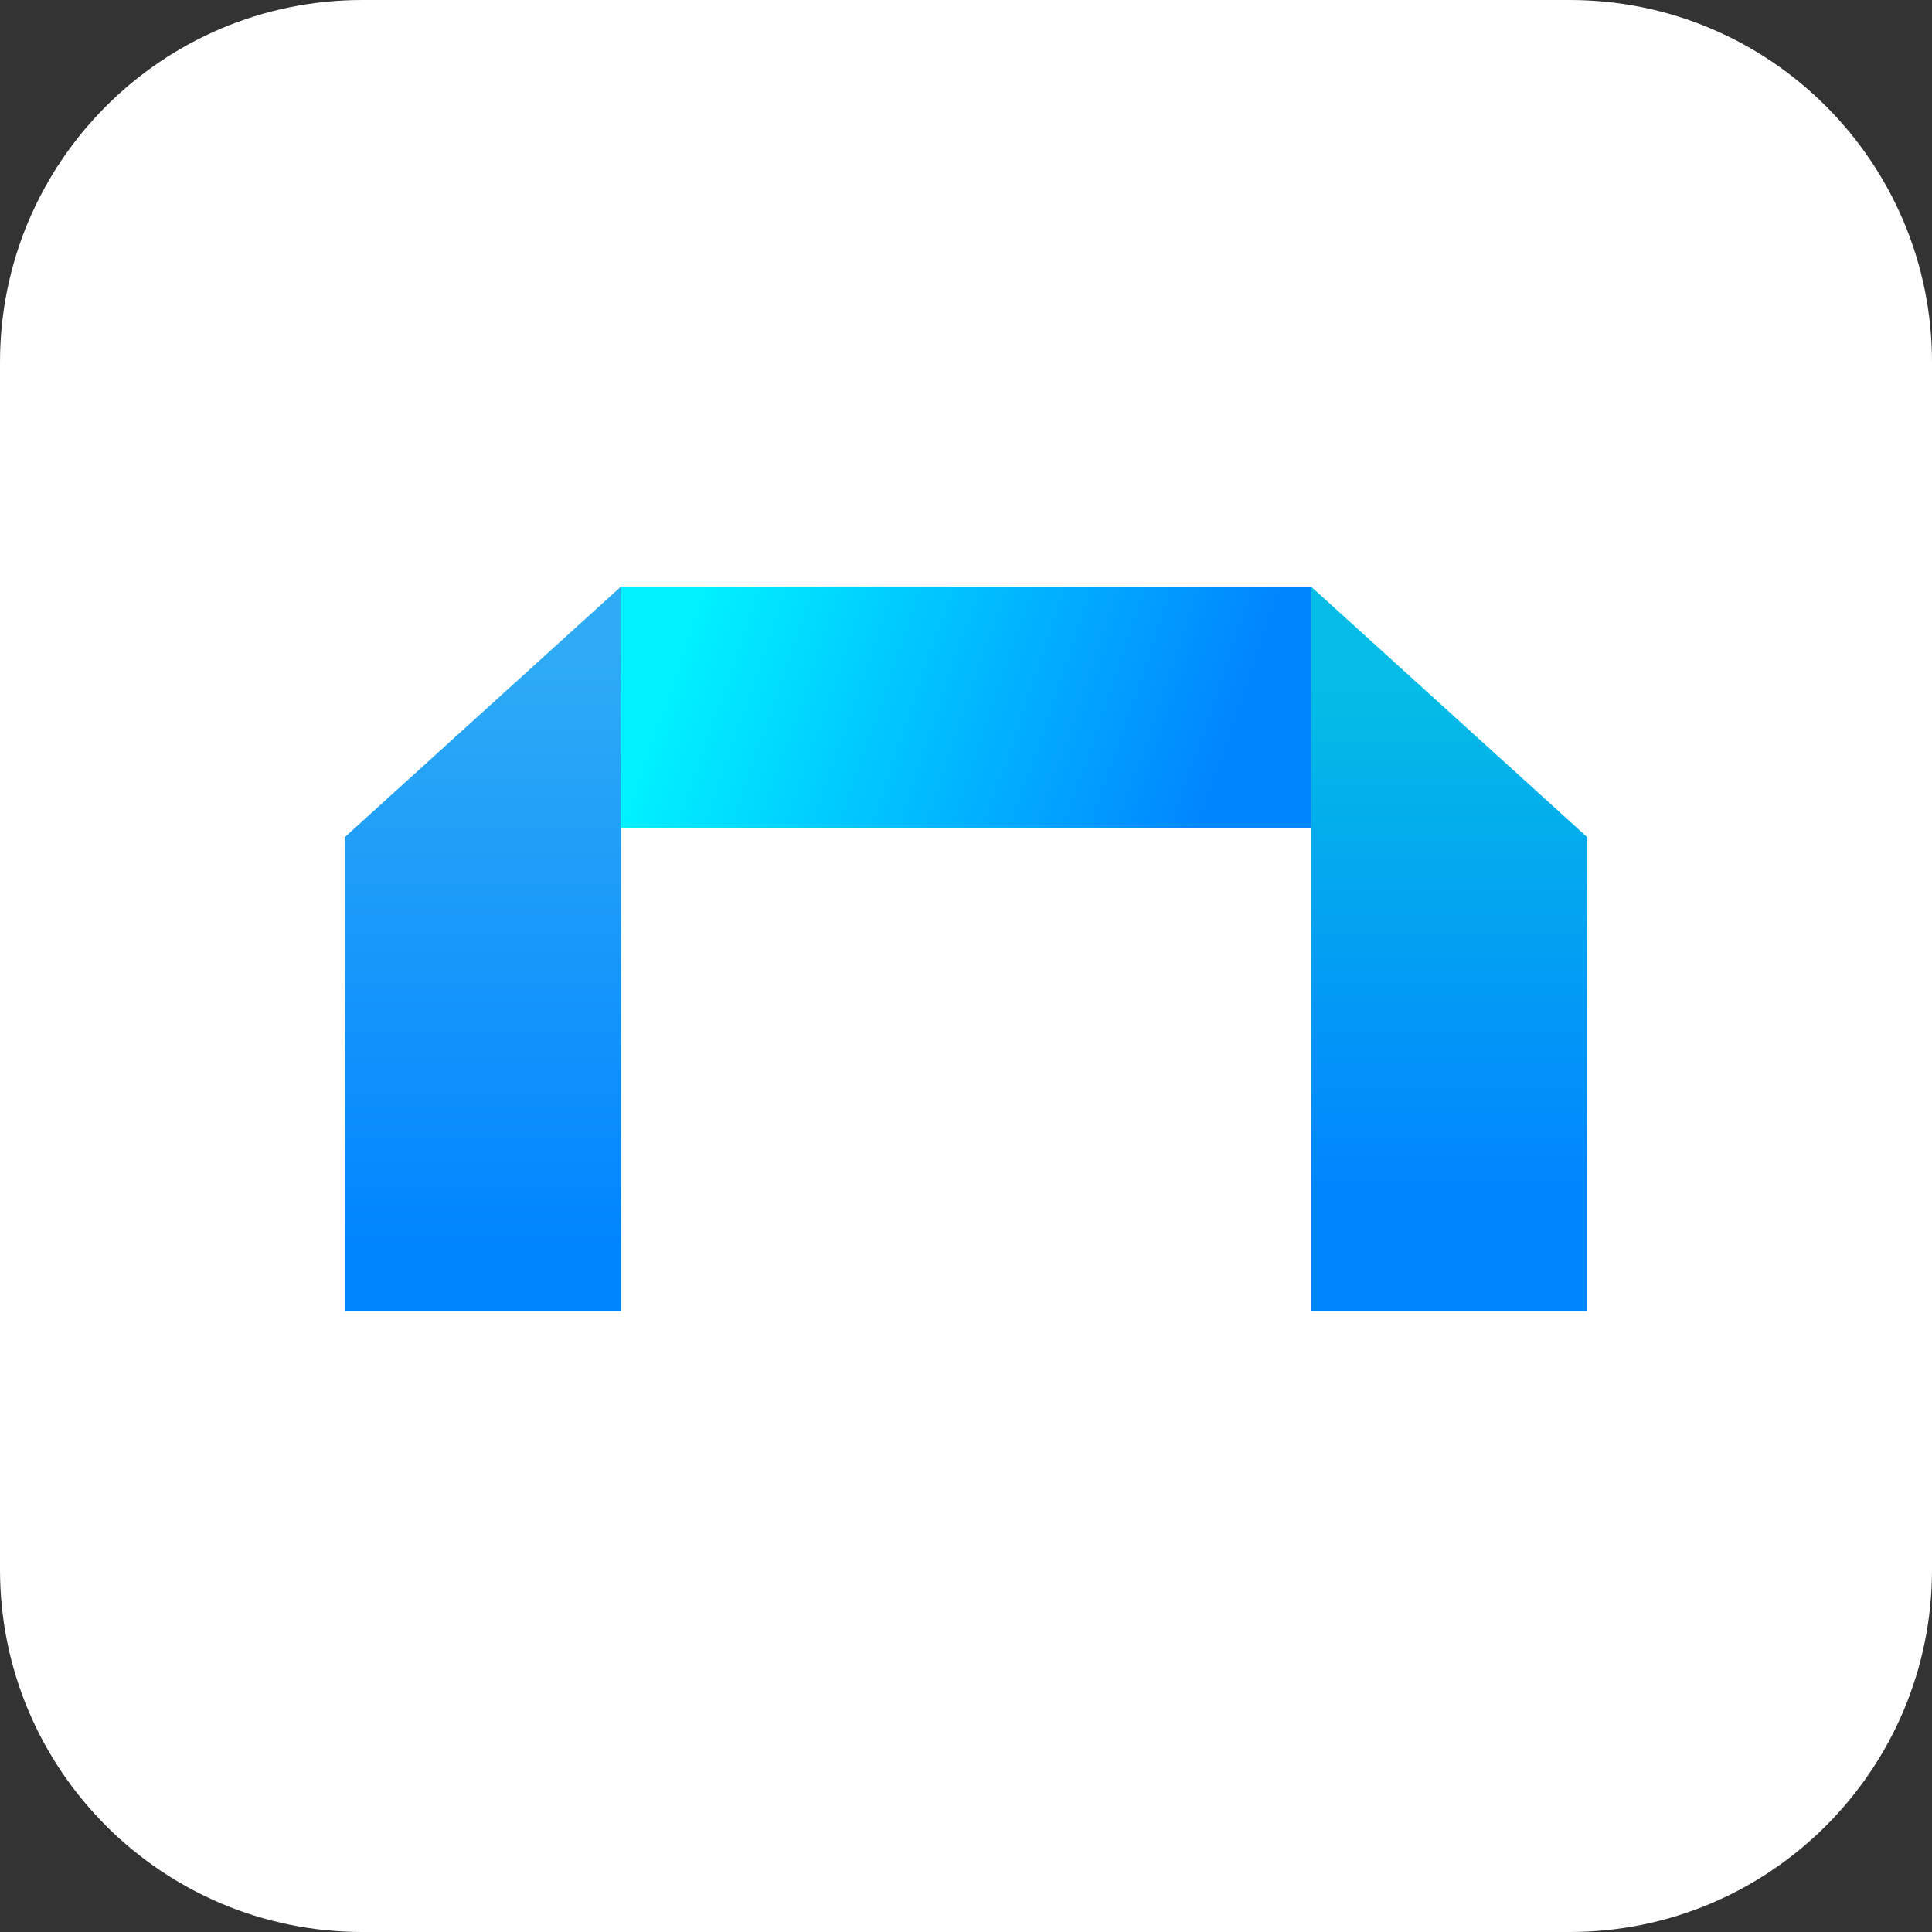
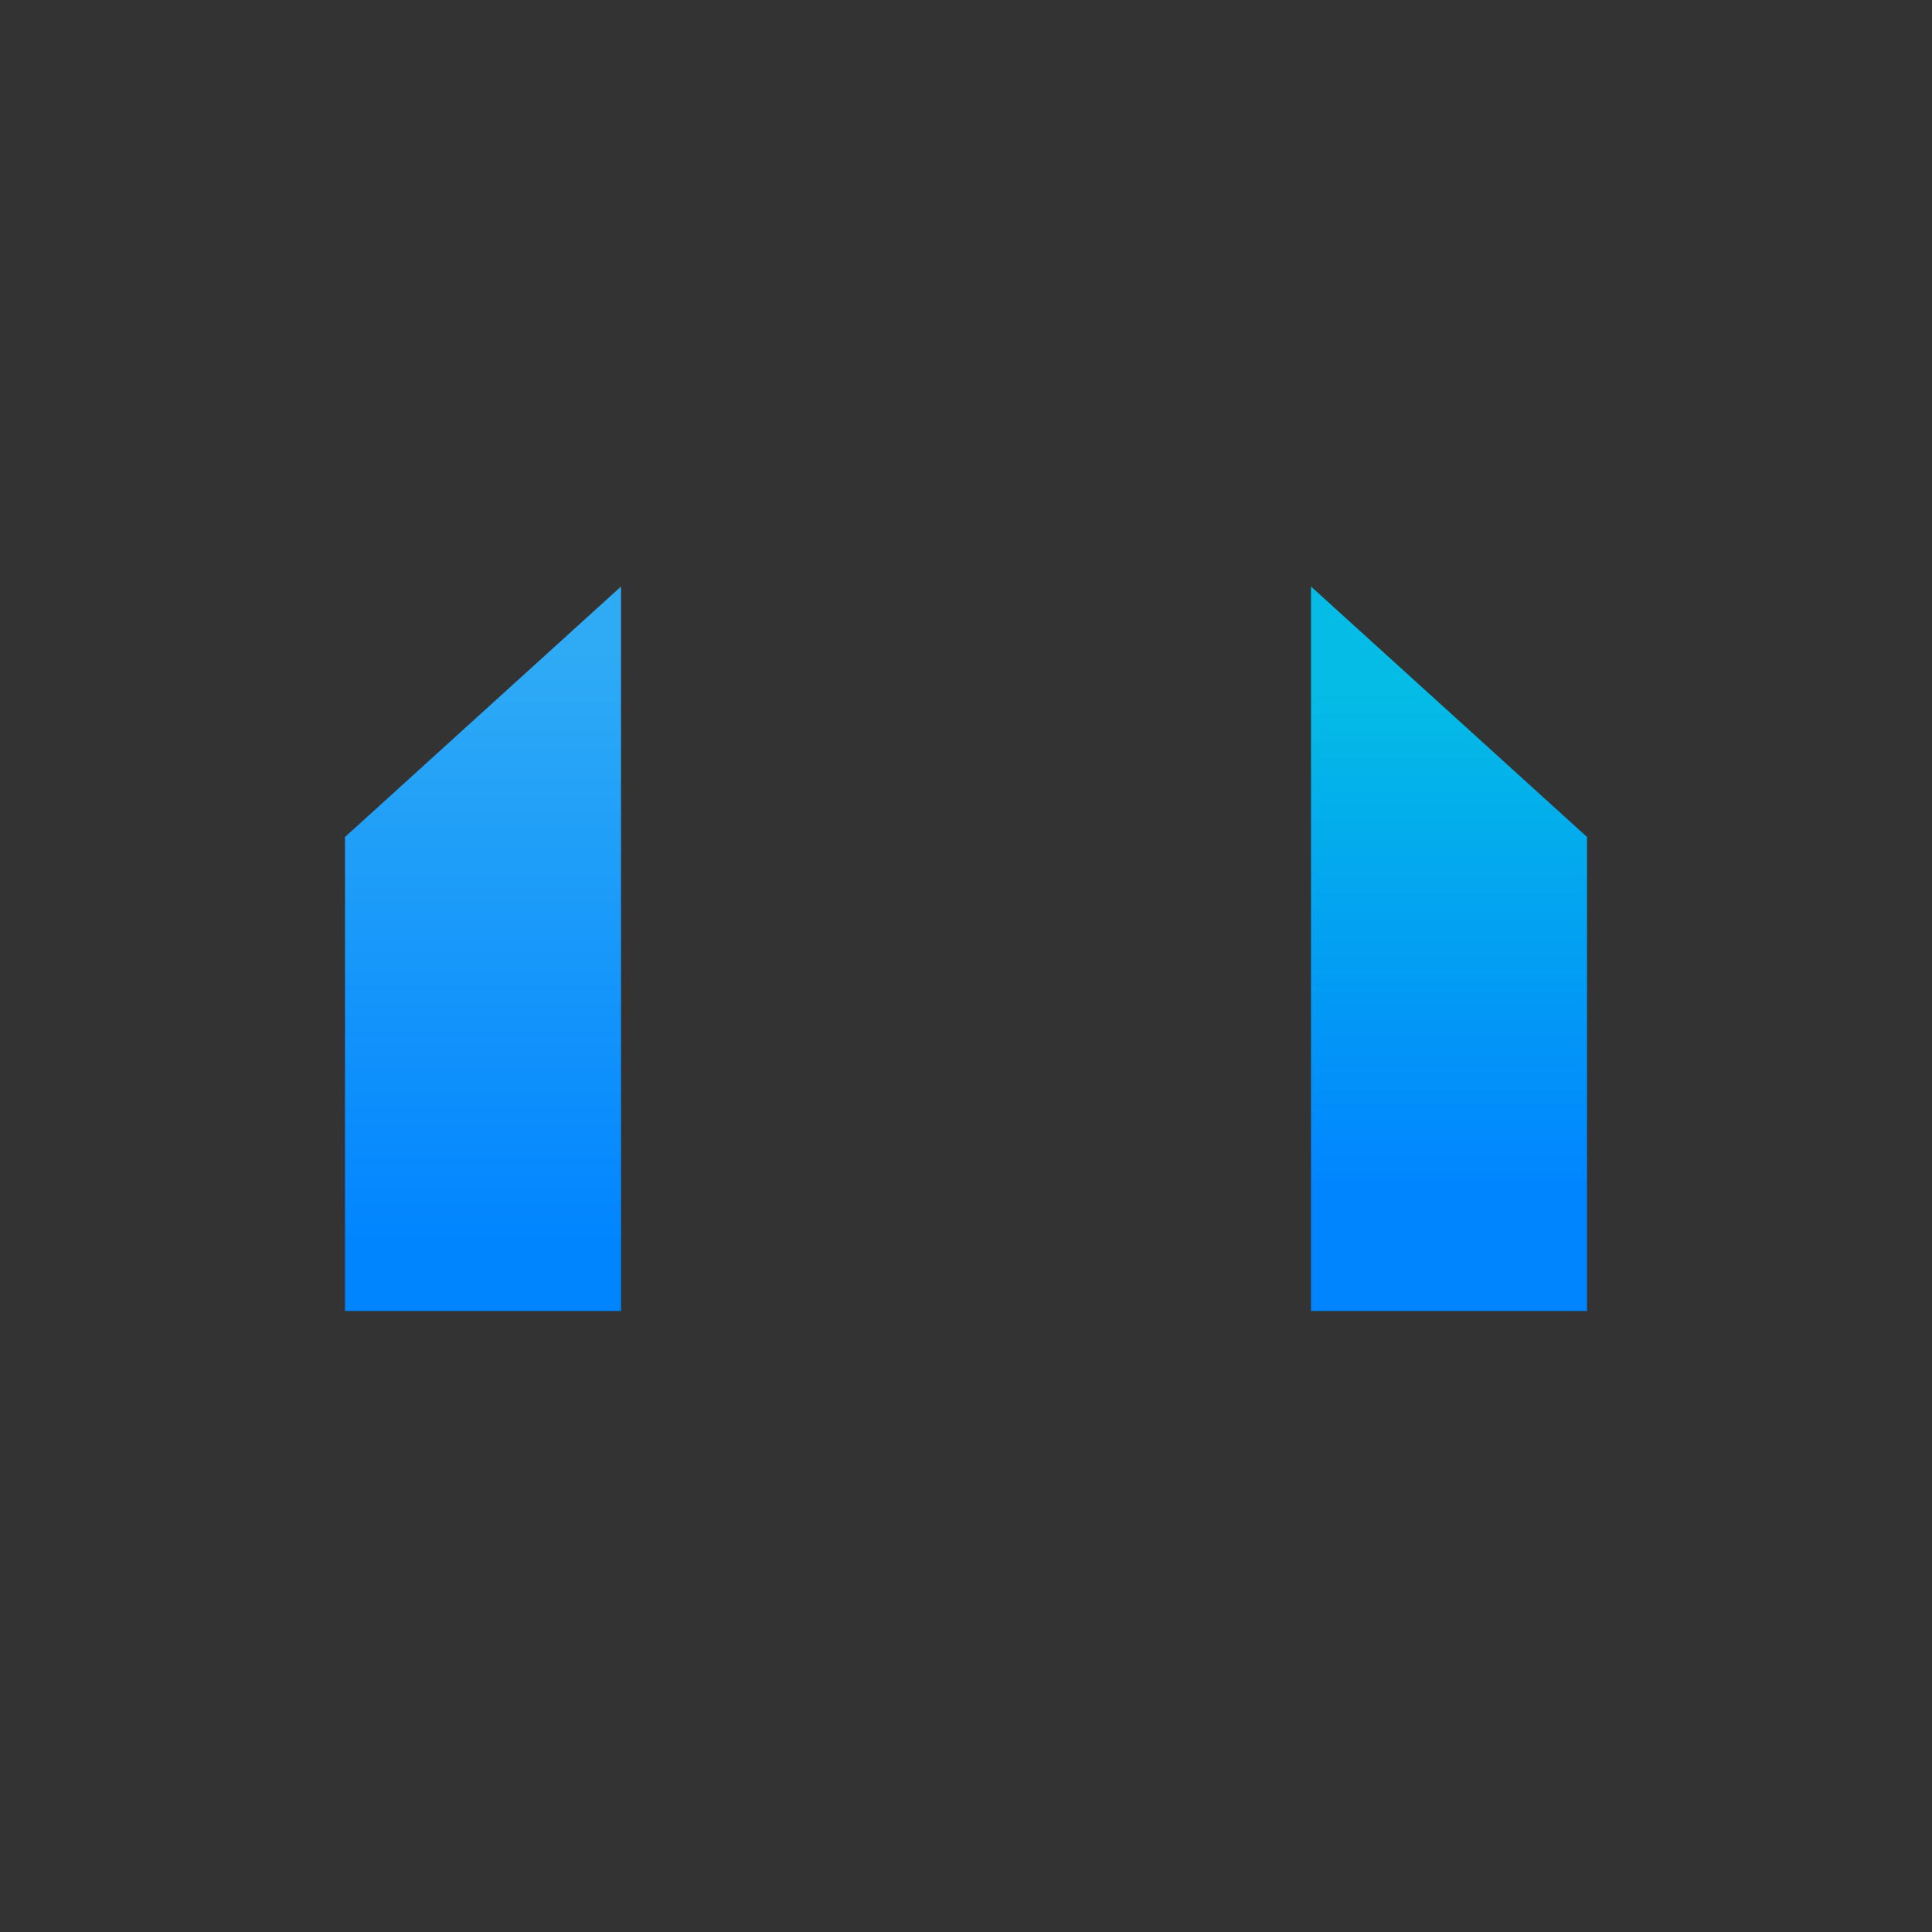
<svg xmlns="http://www.w3.org/2000/svg" width="64" height="64" viewBox="0 0 64 64" fill="none">
  <rect x="0" y="0" width="64" height="64" fill="#333333" stroke="none" />
-   <path d="M0 12C0 5.373 5.373 0 12 0H52C58.627 0 64 5.373 64 12V52C64 58.627 58.627 64 52 64H12C5.373 64 0 58.627 0 52V12Z" fill="white" />
-   <path d="M43.426 19.429H20.571V27.429H43.428V19.429H43.426Z" fill="url(#paint0_linear_404_23179)" />
  <path d="M11.429 43.429V27.726L20.572 19.429V43.427H11.429V43.429Z" fill="url(#paint1_linear_404_23179)" />
  <path d="M52.572 43.429V27.726L43.429 19.429V43.427H52.572V43.429Z" fill="url(#paint2_linear_404_23179)" />
  <defs>
    <linearGradient id="paint0_linear_404_23179" x1="22.865" y1="20.884" x2="40.024" y2="26.745" gradientUnits="userSpaceOnUse">
      <stop stop-color="#00F1FF" />
      <stop offset="1" stop-color="#0185FF" />
    </linearGradient>
    <linearGradient id="paint1_linear_404_23179" x1="16.001" y1="41.232" x2="16.001" y2="21.439" gradientUnits="userSpaceOnUse">
      <stop stop-color="#0185FF" />
      <stop offset="1" stop-color="#2FABF5" />
    </linearGradient>
    <linearGradient id="paint2_linear_404_23179" x1="47.999" y1="43.057" x2="47.999" y2="20.879" gradientUnits="userSpaceOnUse">
      <stop offset="0.17" stop-color="#0185FF" />
      <stop offset="0.91" stop-color="#04BCE5" />
    </linearGradient>
  </defs>
</svg>